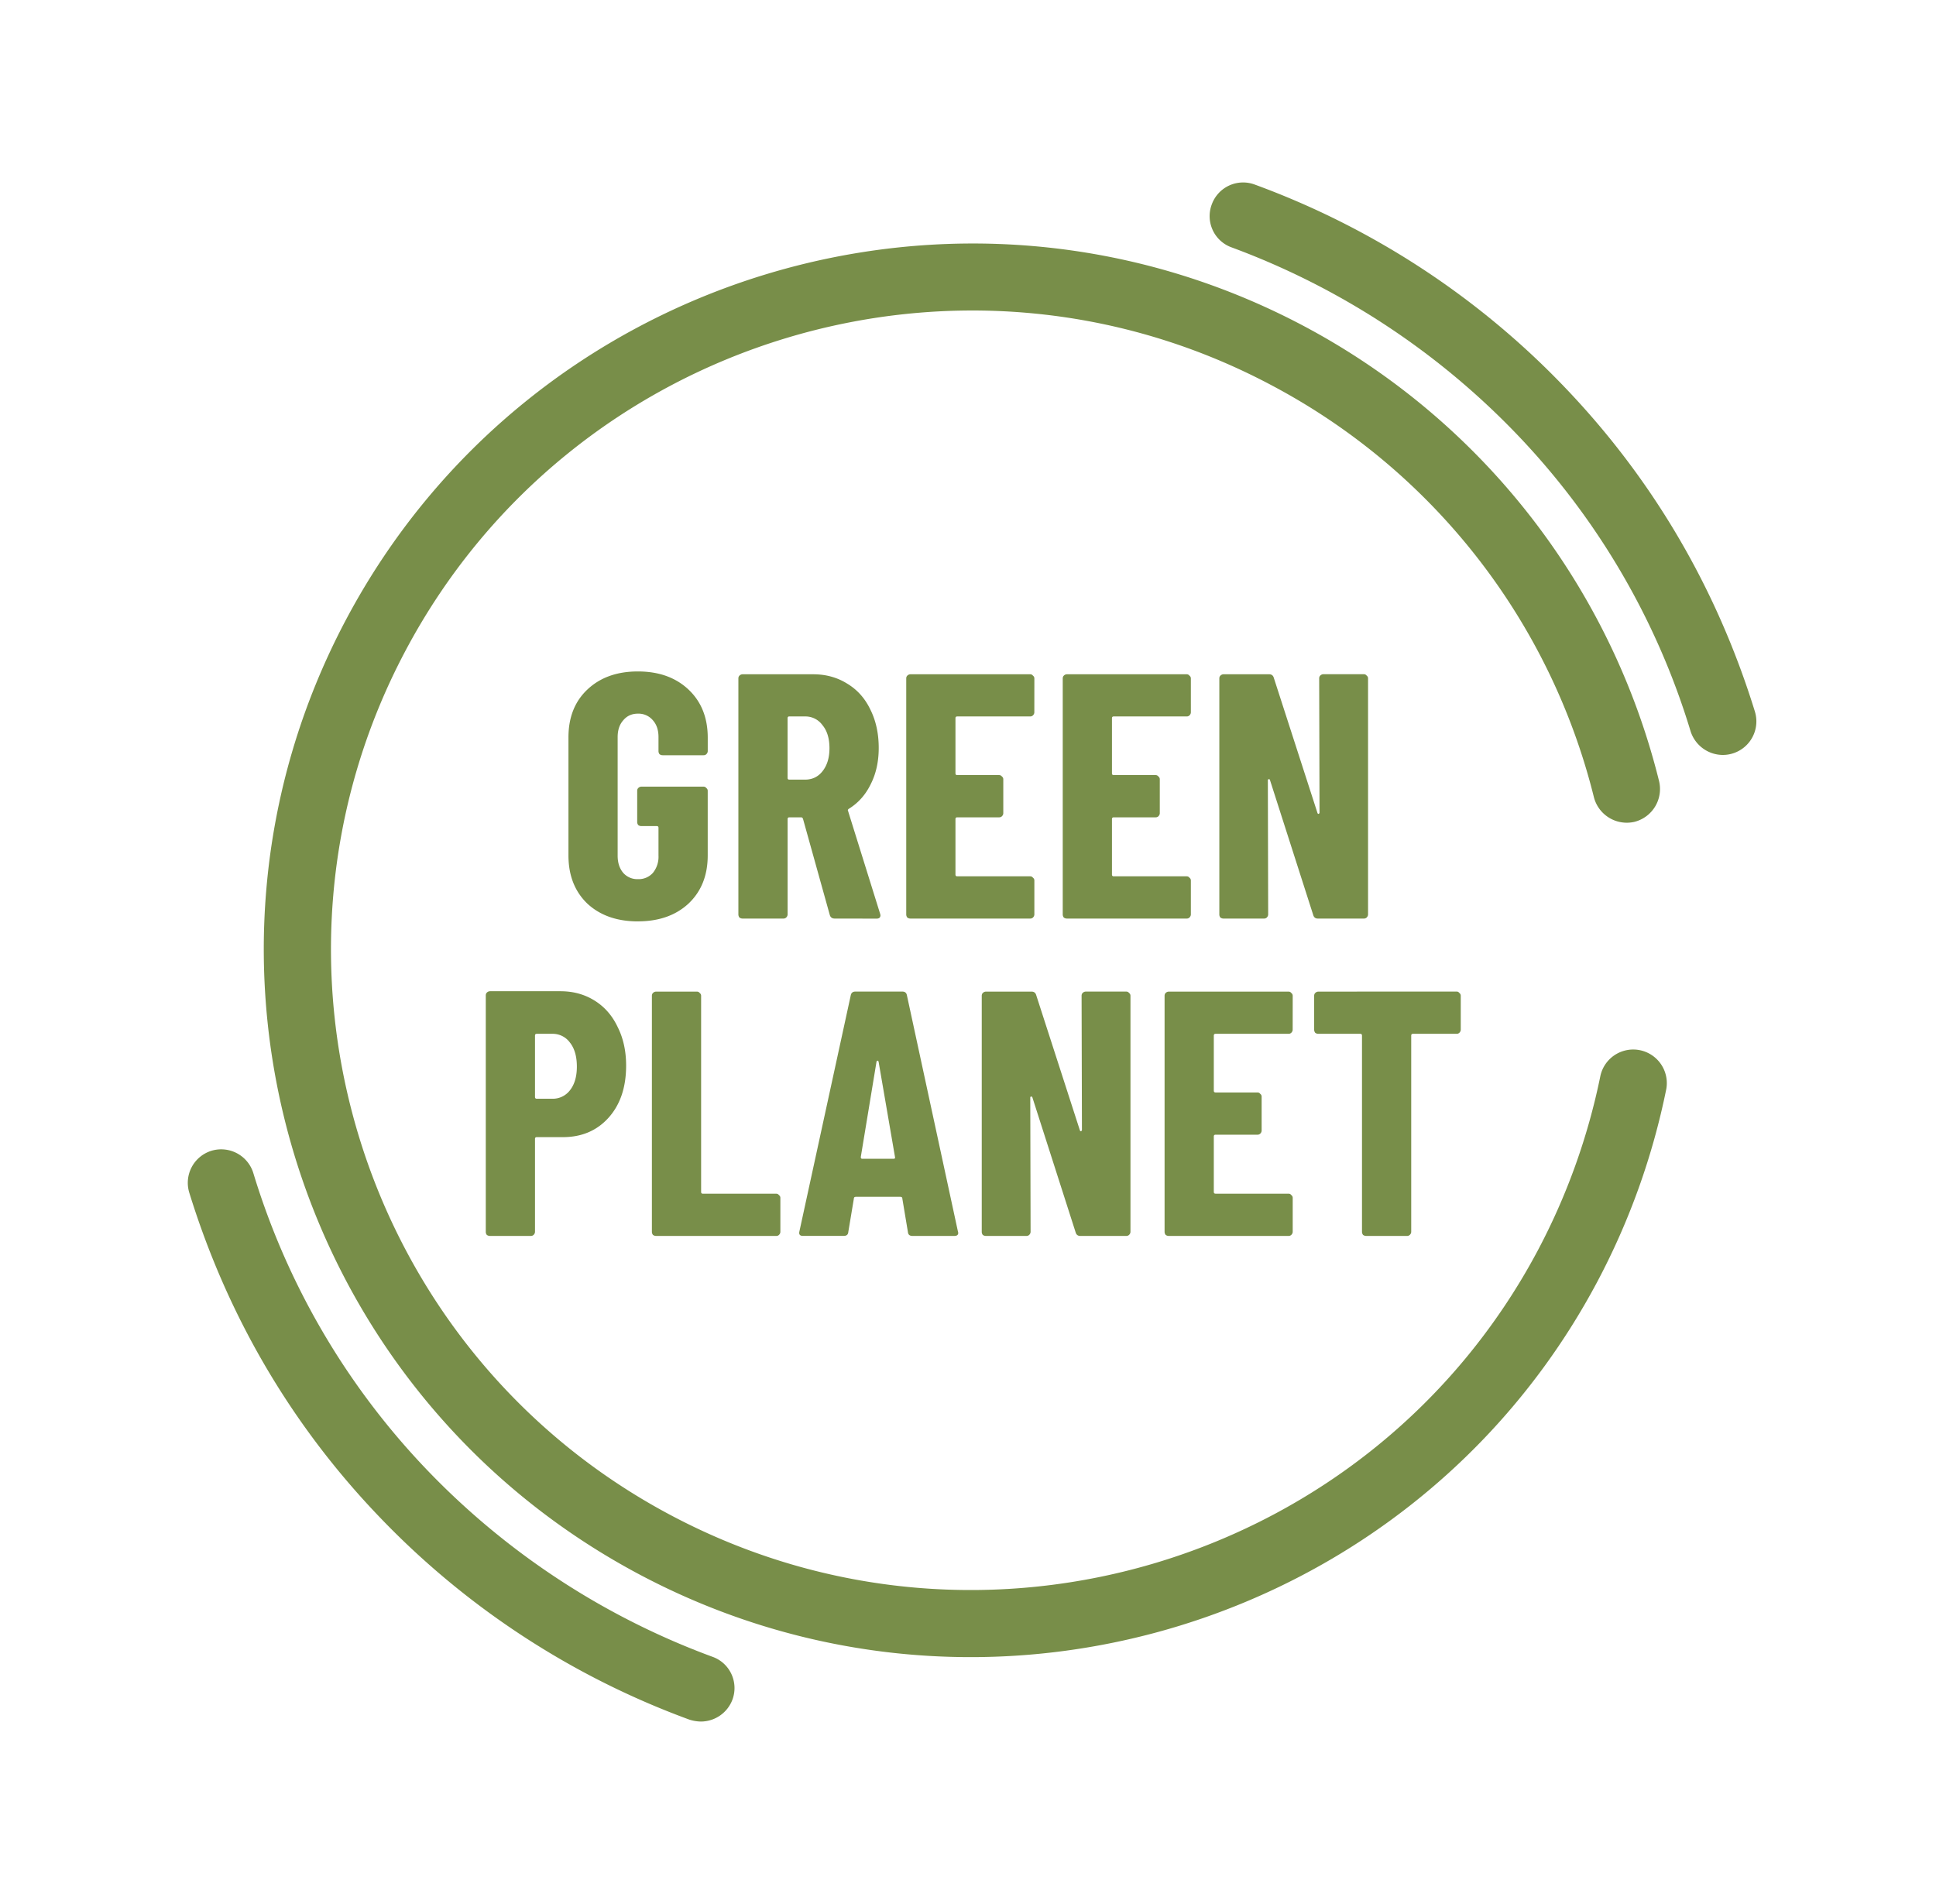
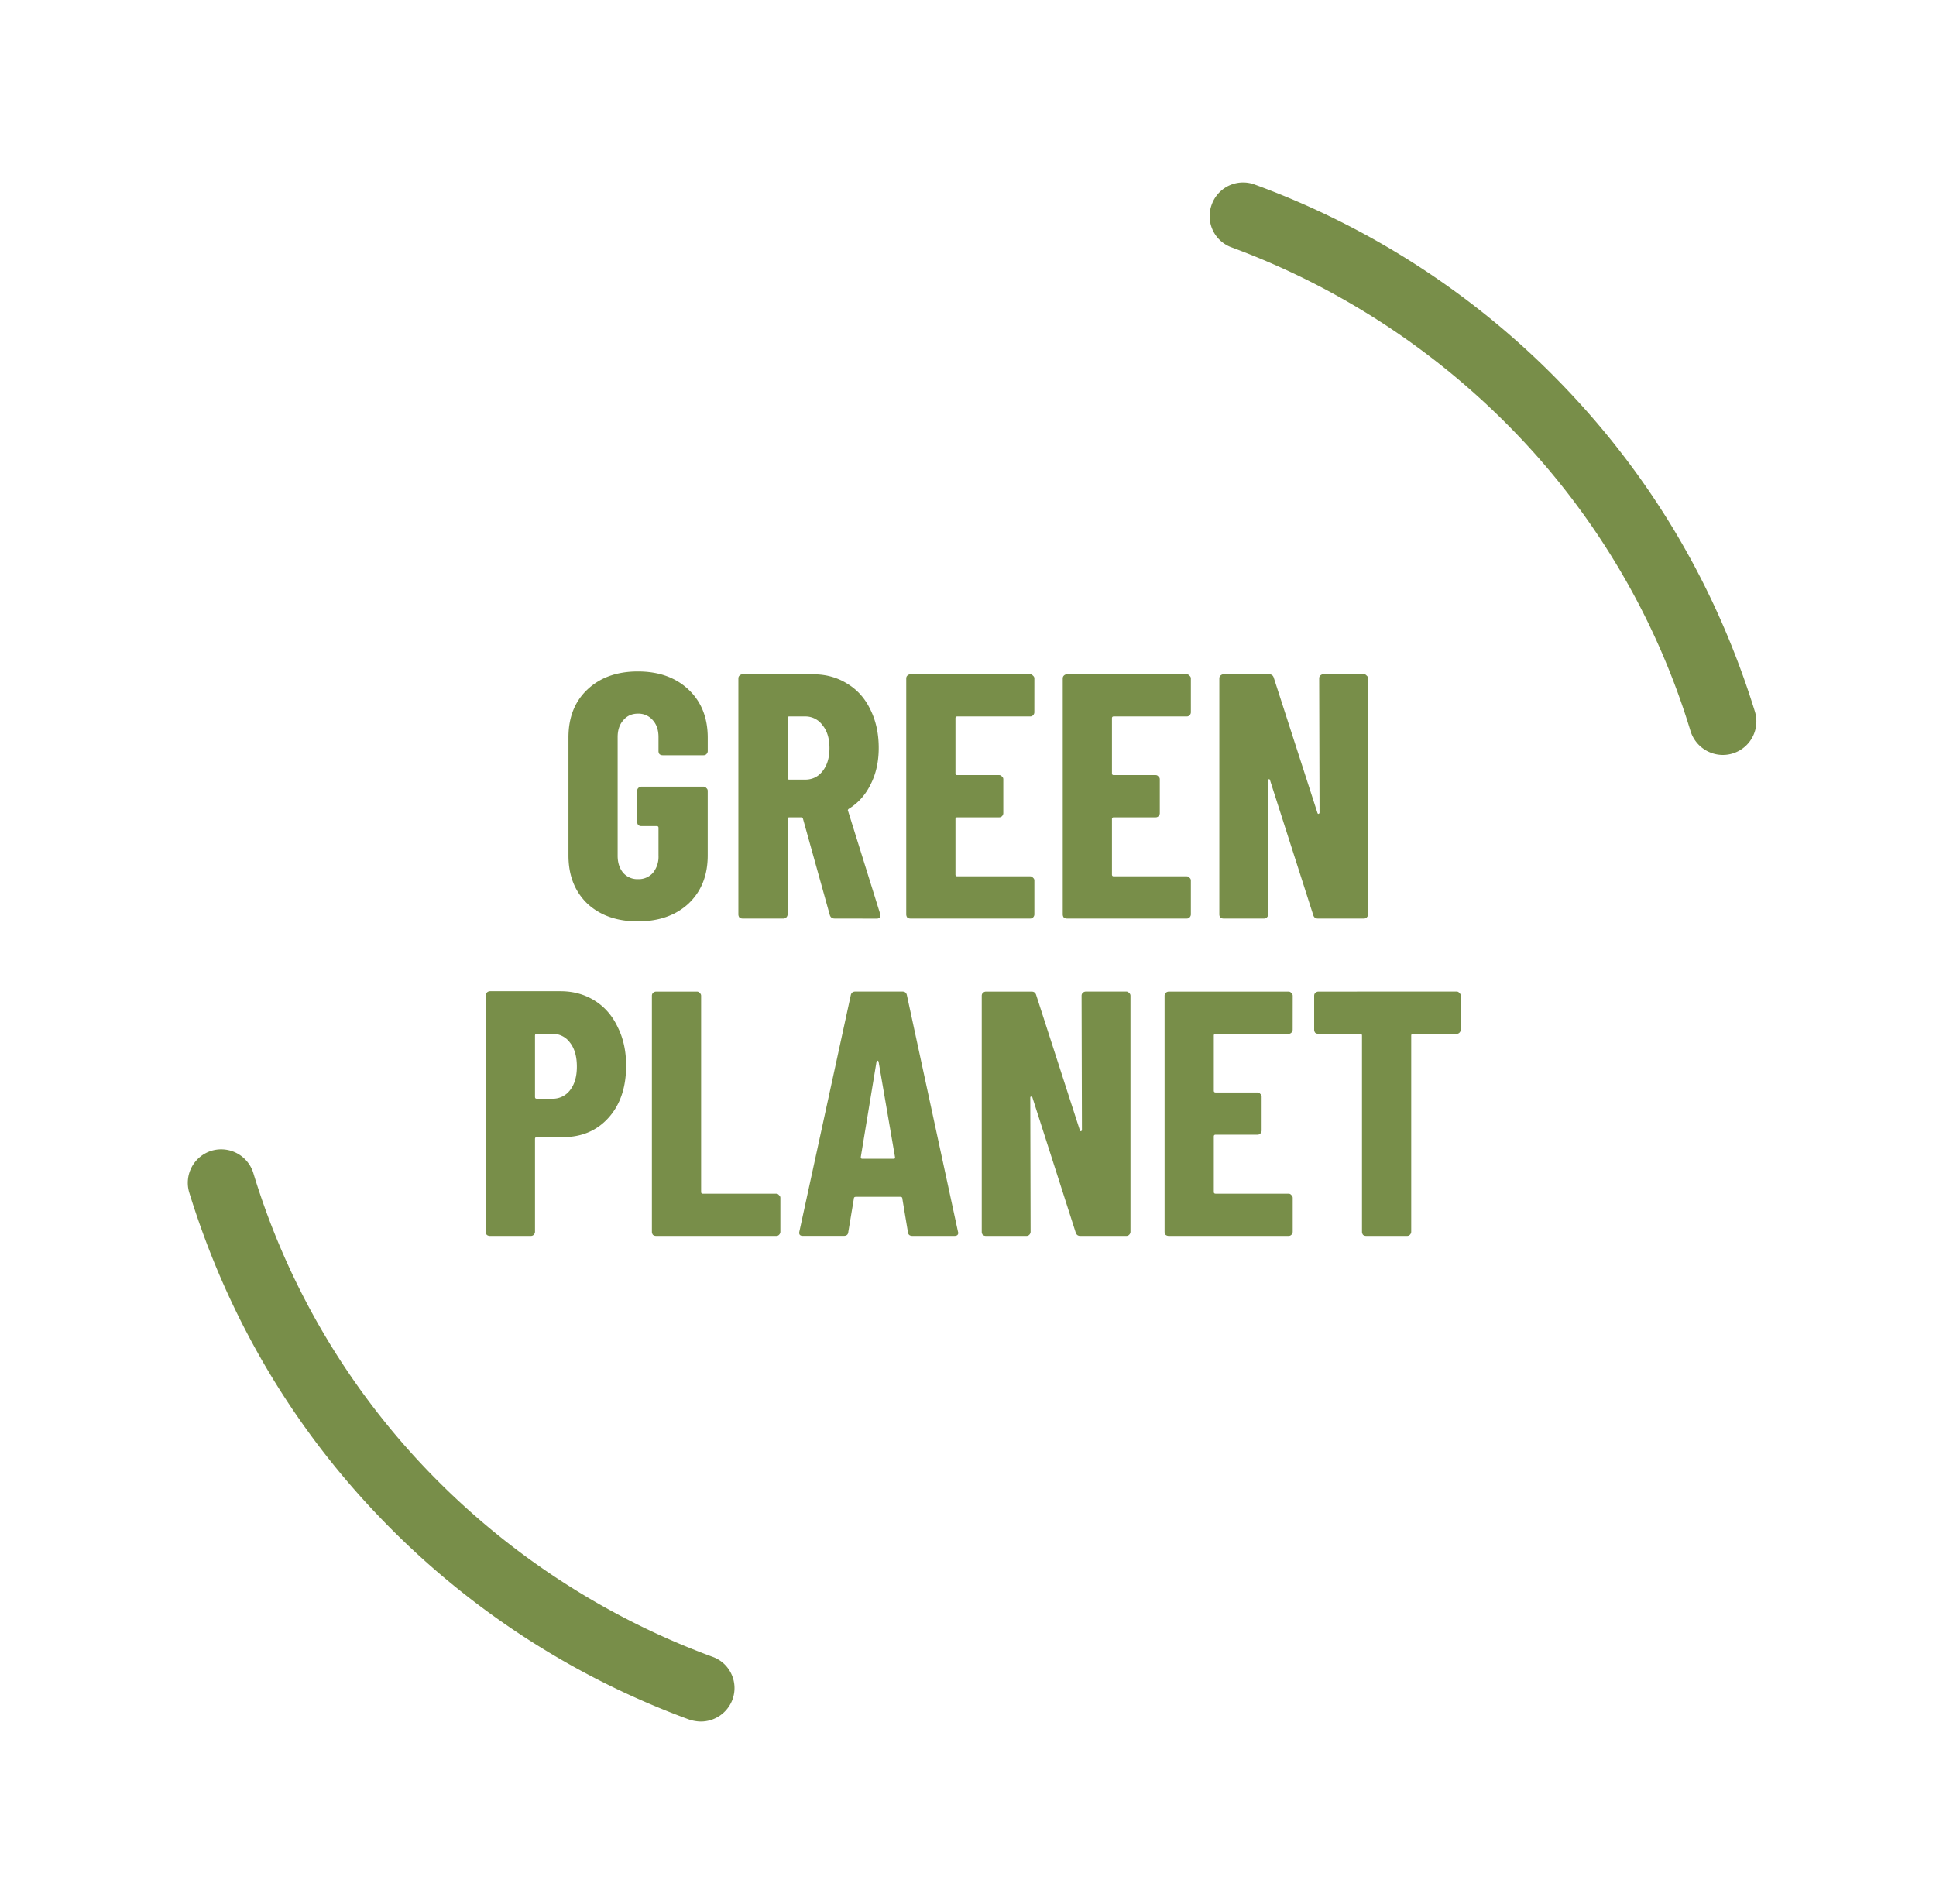
<svg xmlns="http://www.w3.org/2000/svg" width="61" height="60" fill="none" viewBox="0 0 61 60">
  <path fill="#788E49" stroke="#788E49" stroke-width=".5" d="M54.28 23.54a.82.82 0 0 1-.773-.568 23.5 23.5 0 0 0-5.624-9.554 24.2 24.2 0 0 0-8.991-5.857.796.796 0 0 1-.476-1.034.8.8 0 0 1 1.036-.475 25.54 25.54 0 0 1 9.597 6.249c2.797 2.896 4.812 6.332 6.006 10.196a.807.807 0 0 1-.774 1.043Z" />
-   <path fill="#788E49" stroke="#788E49" stroke-width=".5" d="M30.582 51.97c-3.489 0-7.023-.829-10.306-2.57-10.744-5.7-14.848-19.053-9.14-29.78s19.082-14.825 29.826-9.126a22.06 22.06 0 0 1 11.07 14.182.817.817 0 0 1-.587.978.82.82 0 0 1-.98-.587 20.44 20.44 0 0 0-10.268-13.139c-9.942-5.299-22.346-1.5-27.634 8.446s-1.483 22.33 8.468 27.601c9.961 5.28 22.365 1.48 27.644-8.455a20.7 20.7 0 0 0 1.996-5.569.809.809 0 0 1 1.586.317 22.2 22.2 0 0 1-2.155 6.015c-3.954 7.432-11.611 11.687-19.52 11.687Z" />
  <path fill="#788E49" stroke="#788E49" stroke-width=".5" d="M22.085 54a1 1 0 0 1-.28-.046 25.54 25.54 0 0 1-9.596-6.249C9.41 44.81 7.396 41.373 6.202 37.508a.807.807 0 0 1 .532-1.005.81.81 0 0 1 1.007.53 23.54 23.54 0 0 0 5.624 9.555 24.14 24.14 0 0 0 9 5.857c.42.149.634.615.476 1.034a.815.815 0 0 1-.756.521Z" />
  <path fill="#788E49" d="M20.1 29.035q-.99 0-1.595-.561-.594-.573-.594-1.518v-3.718q0-.945.594-1.507.605-.573 1.595-.572.99 0 1.595.572.605.571.605 1.518v.418q0 .055-.044.099a.12.12 0 0 1-.088.033H20.88a.16.16 0 0 1-.1-.033.16.16 0 0 1-.032-.1v-.44q0-.33-.176-.527a.59.59 0 0 0-.473-.21q-.287 0-.462.21-.176.198-.176.528v3.74q0 .33.176.539a.59.59 0 0 0 .462.198.6.6 0 0 0 .473-.198.8.8 0 0 0 .176-.54v-.88q0-.054-.055-.054h-.484a.16.16 0 0 1-.1-.033.16.16 0 0 1-.032-.1v-.978q0-.055.033-.088a.14.14 0 0 1 .099-.044h1.958q.055 0 .088.044.044.033.044.088v2.035q0 .945-.605 1.518-.605.56-1.595.56m6.201-.088q-.12 0-.154-.11L25.3 25.8q-.021-.044-.055-.044h-.374q-.054 0-.055.055v3.003q0 .055-.044.099a.12.12 0 0 1-.088.033h-1.287a.16.16 0 0 1-.099-.033.16.16 0 0 1-.033-.1V21.38q0-.055.033-.088a.14.14 0 0 1 .1-.044h2.221q.606 0 1.078.297.474.286.726.814.264.528.264 1.21 0 .648-.253 1.144-.24.494-.682.77a.07.07 0 0 0-.033.033q-.01.01 0 .033l1.012 3.245.011.044q0 .11-.12.11zm-1.43-6.37q-.054.001-.055.056v1.88q0 .056.055.056h.495q.342 0 .55-.264.22-.276.22-.726 0-.462-.22-.726a.66.66 0 0 0-.55-.275zm7.72-.131q0 .055-.045.099a.12.12 0 0 1-.088.033H30.16q-.055 0-.055.055v1.738q0 .055.055.055h1.32q.055 0 .088.044.045.033.044.088v1.067q0 .055-.044.099a.12.12 0 0 1-.088.033h-1.32q-.055 0-.055.055v1.749q0 .054.055.055h2.3q.054 0 .087.044.044.033.044.088v1.067q0 .055-.044.099a.12.12 0 0 1-.088.033h-3.773a.16.16 0 0 1-.099-.033.16.16 0 0 1-.033-.1V21.38q0-.055.033-.088a.14.14 0 0 1 .1-.044h3.772q.055 0 .088.044.044.033.044.088zm4.932 0q0 .055-.044.099a.12.12 0 0 1-.088.033h-2.299q-.054 0-.055.055v1.738q0 .055.055.055h1.32q.055 0 .088.044.044.033.044.088v1.067q0 .055-.044.099a.12.12 0 0 1-.088.033h-1.32q-.054 0-.055.055v1.749q0 .054.055.055h2.3q.054 0 .087.044.044.033.044.088v1.067q0 .055-.044.099a.12.12 0 0 1-.088.033h-3.773a.16.16 0 0 1-.099-.033.16.16 0 0 1-.033-.1V21.38q0-.055.033-.088a.14.14 0 0 1 .1-.044h3.772q.055 0 .088.044.044.033.044.088zm4.043-1.067q0-.055.033-.088a.14.14 0 0 1 .099-.044h1.276q.054 0 .088.044.044.033.044.088v7.436q0 .055-.044.099a.12.12 0 0 1-.088.033h-1.452q-.11 0-.143-.11l-1.364-4.257q-.011-.034-.044-.022-.022 0-.022.033l.01 4.224q0 .055-.043.099a.12.12 0 0 1-.088.033h-1.276a.16.16 0 0 1-.1-.033.16.16 0 0 1-.032-.1V21.38q0-.055.033-.088a.14.14 0 0 1 .099-.044h1.44q.111 0 .144.11l1.375 4.257q.01.033.033.033.033-.011.033-.044zM17.66 31.236q.604 0 1.078.297.473.296.726.836.264.528.264 1.21 0 1.023-.55 1.639-.55.615-1.441.616h-.825q-.055 0-.055.055v2.926q0 .055-.044.099a.12.12 0 0 1-.088.033h-1.287a.16.16 0 0 1-.1-.033.16.16 0 0 1-.032-.1v-7.446q0-.055.033-.088a.14.14 0 0 1 .099-.044zm-.264 3.388a.68.68 0 0 0 .56-.264q.22-.276.22-.748 0-.484-.22-.76a.67.67 0 0 0-.56-.274h-.484q-.055 0-.055.055v1.936q0 .054.055.055zm3.276 4.323a.16.16 0 0 1-.099-.033.16.16 0 0 1-.033-.1V31.38q0-.055.033-.088a.14.14 0 0 1 .099-.044h1.287q.055 0 .088.044.044.033.044.088v6.182q0 .054.055.055h2.31q.055 0 .088.044.045.033.044.088v1.067q0 .055-.044.099a.12.12 0 0 1-.088.033zm8.078 0q-.132 0-.143-.121l-.176-1.056q0-.055-.066-.055H26.97q-.066 0-.066.055l-.176 1.056q-.01.12-.143.12h-1.287q-.143 0-.11-.142l1.617-7.436q.023-.12.143-.121h1.485q.121 0 .143.12l1.606 7.437.011.044q0 .099-.12.099zm-1.628-2.486q0 .054.044.055h.99q.056 0 .044-.055l-.517-3.003q-.01-.033-.033-.033-.022 0-.033.033zm6.957-5.082q0-.055.033-.088a.14.14 0 0 1 .099-.044h1.276q.055 0 .088.044.044.033.044.088v7.436q0 .055-.044.099a.12.12 0 0 1-.088.033h-1.452q-.11 0-.143-.11l-1.364-4.257q-.012-.033-.044-.022-.022 0-.022.033l.01 4.224q0 .055-.043.099a.12.12 0 0 1-.088.033h-1.276a.16.16 0 0 1-.1-.033.16.16 0 0 1-.032-.1V31.38q0-.055.033-.088a.14.14 0 0 1 .099-.044h1.44q.111 0 .144.11l1.375 4.257q.01.033.033.033.033-.011.033-.044zm6.651 1.067q0 .055-.044.099a.12.12 0 0 1-.088.033H38.3q-.054 0-.055.055v1.738q0 .054.055.055h1.32q.055 0 .088.044.044.033.044.088v1.067q0 .055-.044.099a.12.12 0 0 1-.088.033H38.3q-.054 0-.055.055v1.749q0 .054.055.055h2.3q.054 0 .087.044.044.033.044.088v1.067q0 .055-.044.099a.12.12 0 0 1-.088.033h-3.773a.16.16 0 0 1-.099-.033.16.16 0 0 1-.033-.1V31.38q0-.055.033-.088a.14.14 0 0 1 .1-.044h3.772q.055 0 .088.044.044.033.044.088zm5.164-1.2q.055 0 .088.045.044.033.044.088v1.067q0 .055-.044.099a.12.12 0 0 1-.088.033H44.52q-.054 0-.055.055v6.182q0 .055-.044.099a.12.12 0 0 1-.088.033h-1.287a.16.16 0 0 1-.099-.033.16.16 0 0 1-.033-.1v-6.181q0-.055-.055-.055h-1.32a.16.16 0 0 1-.099-.033.16.16 0 0 1-.033-.1V31.38q0-.055.033-.088a.14.14 0 0 1 .1-.044z" />
</svg>